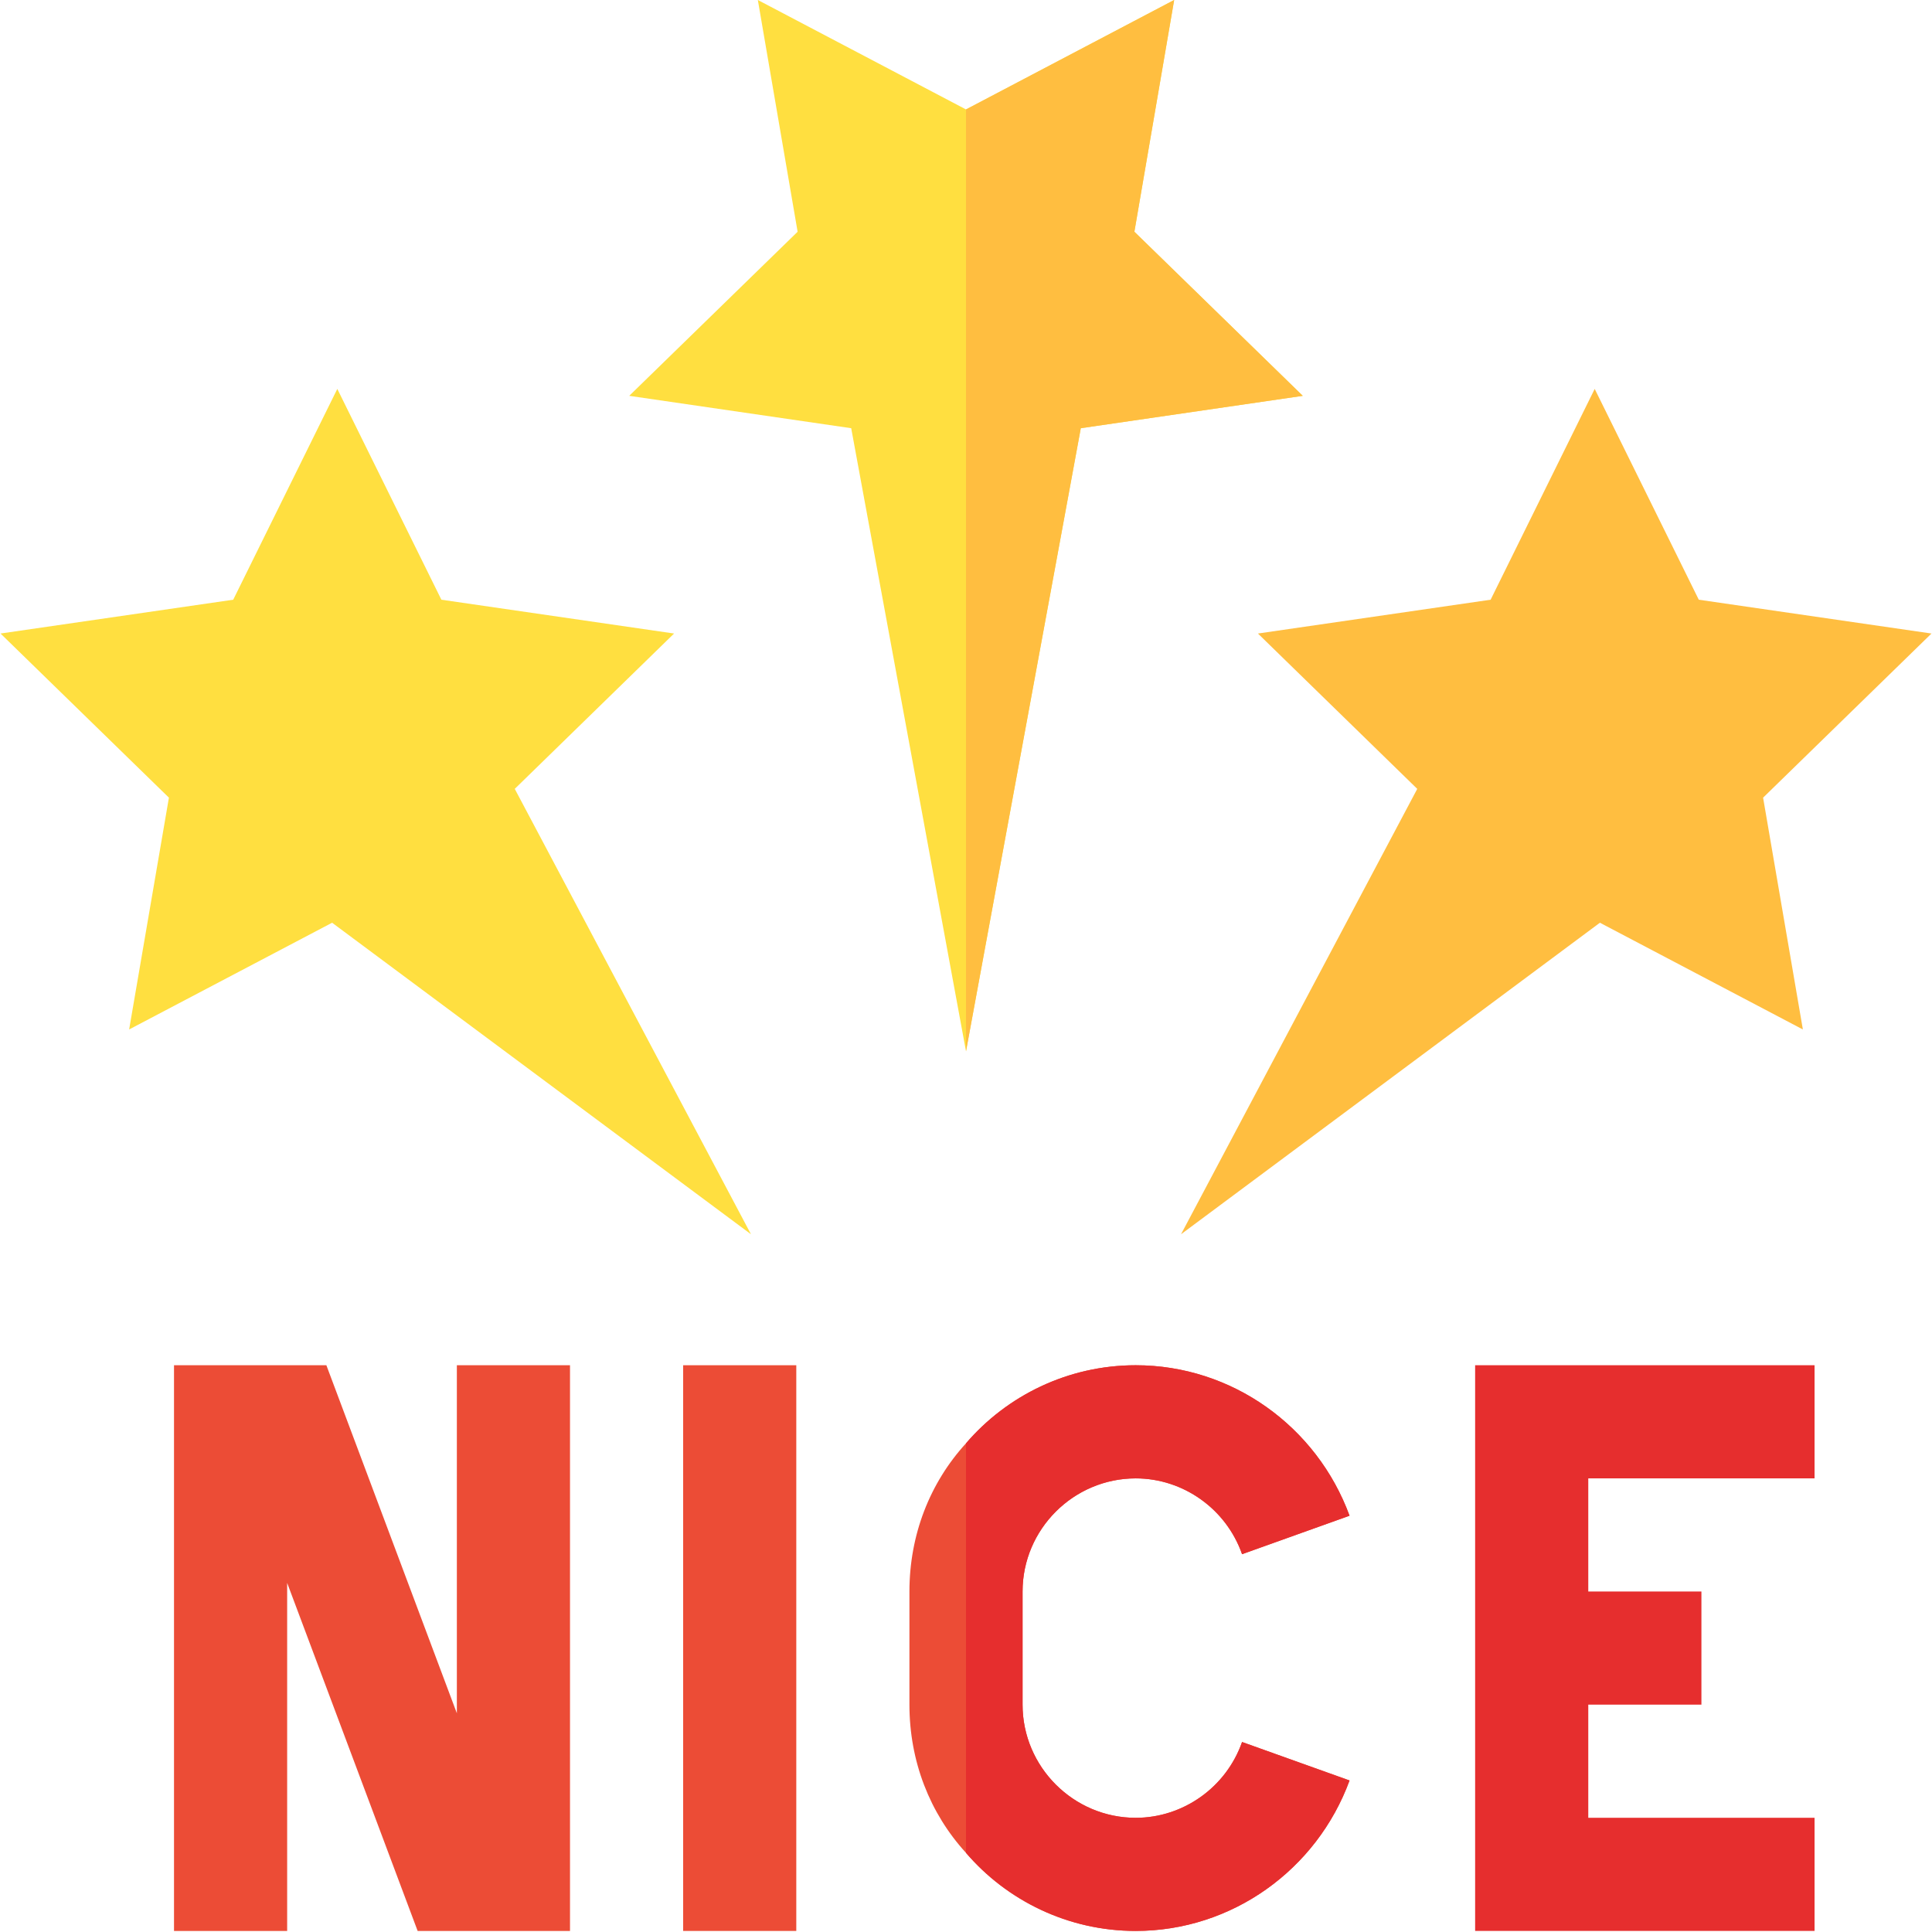
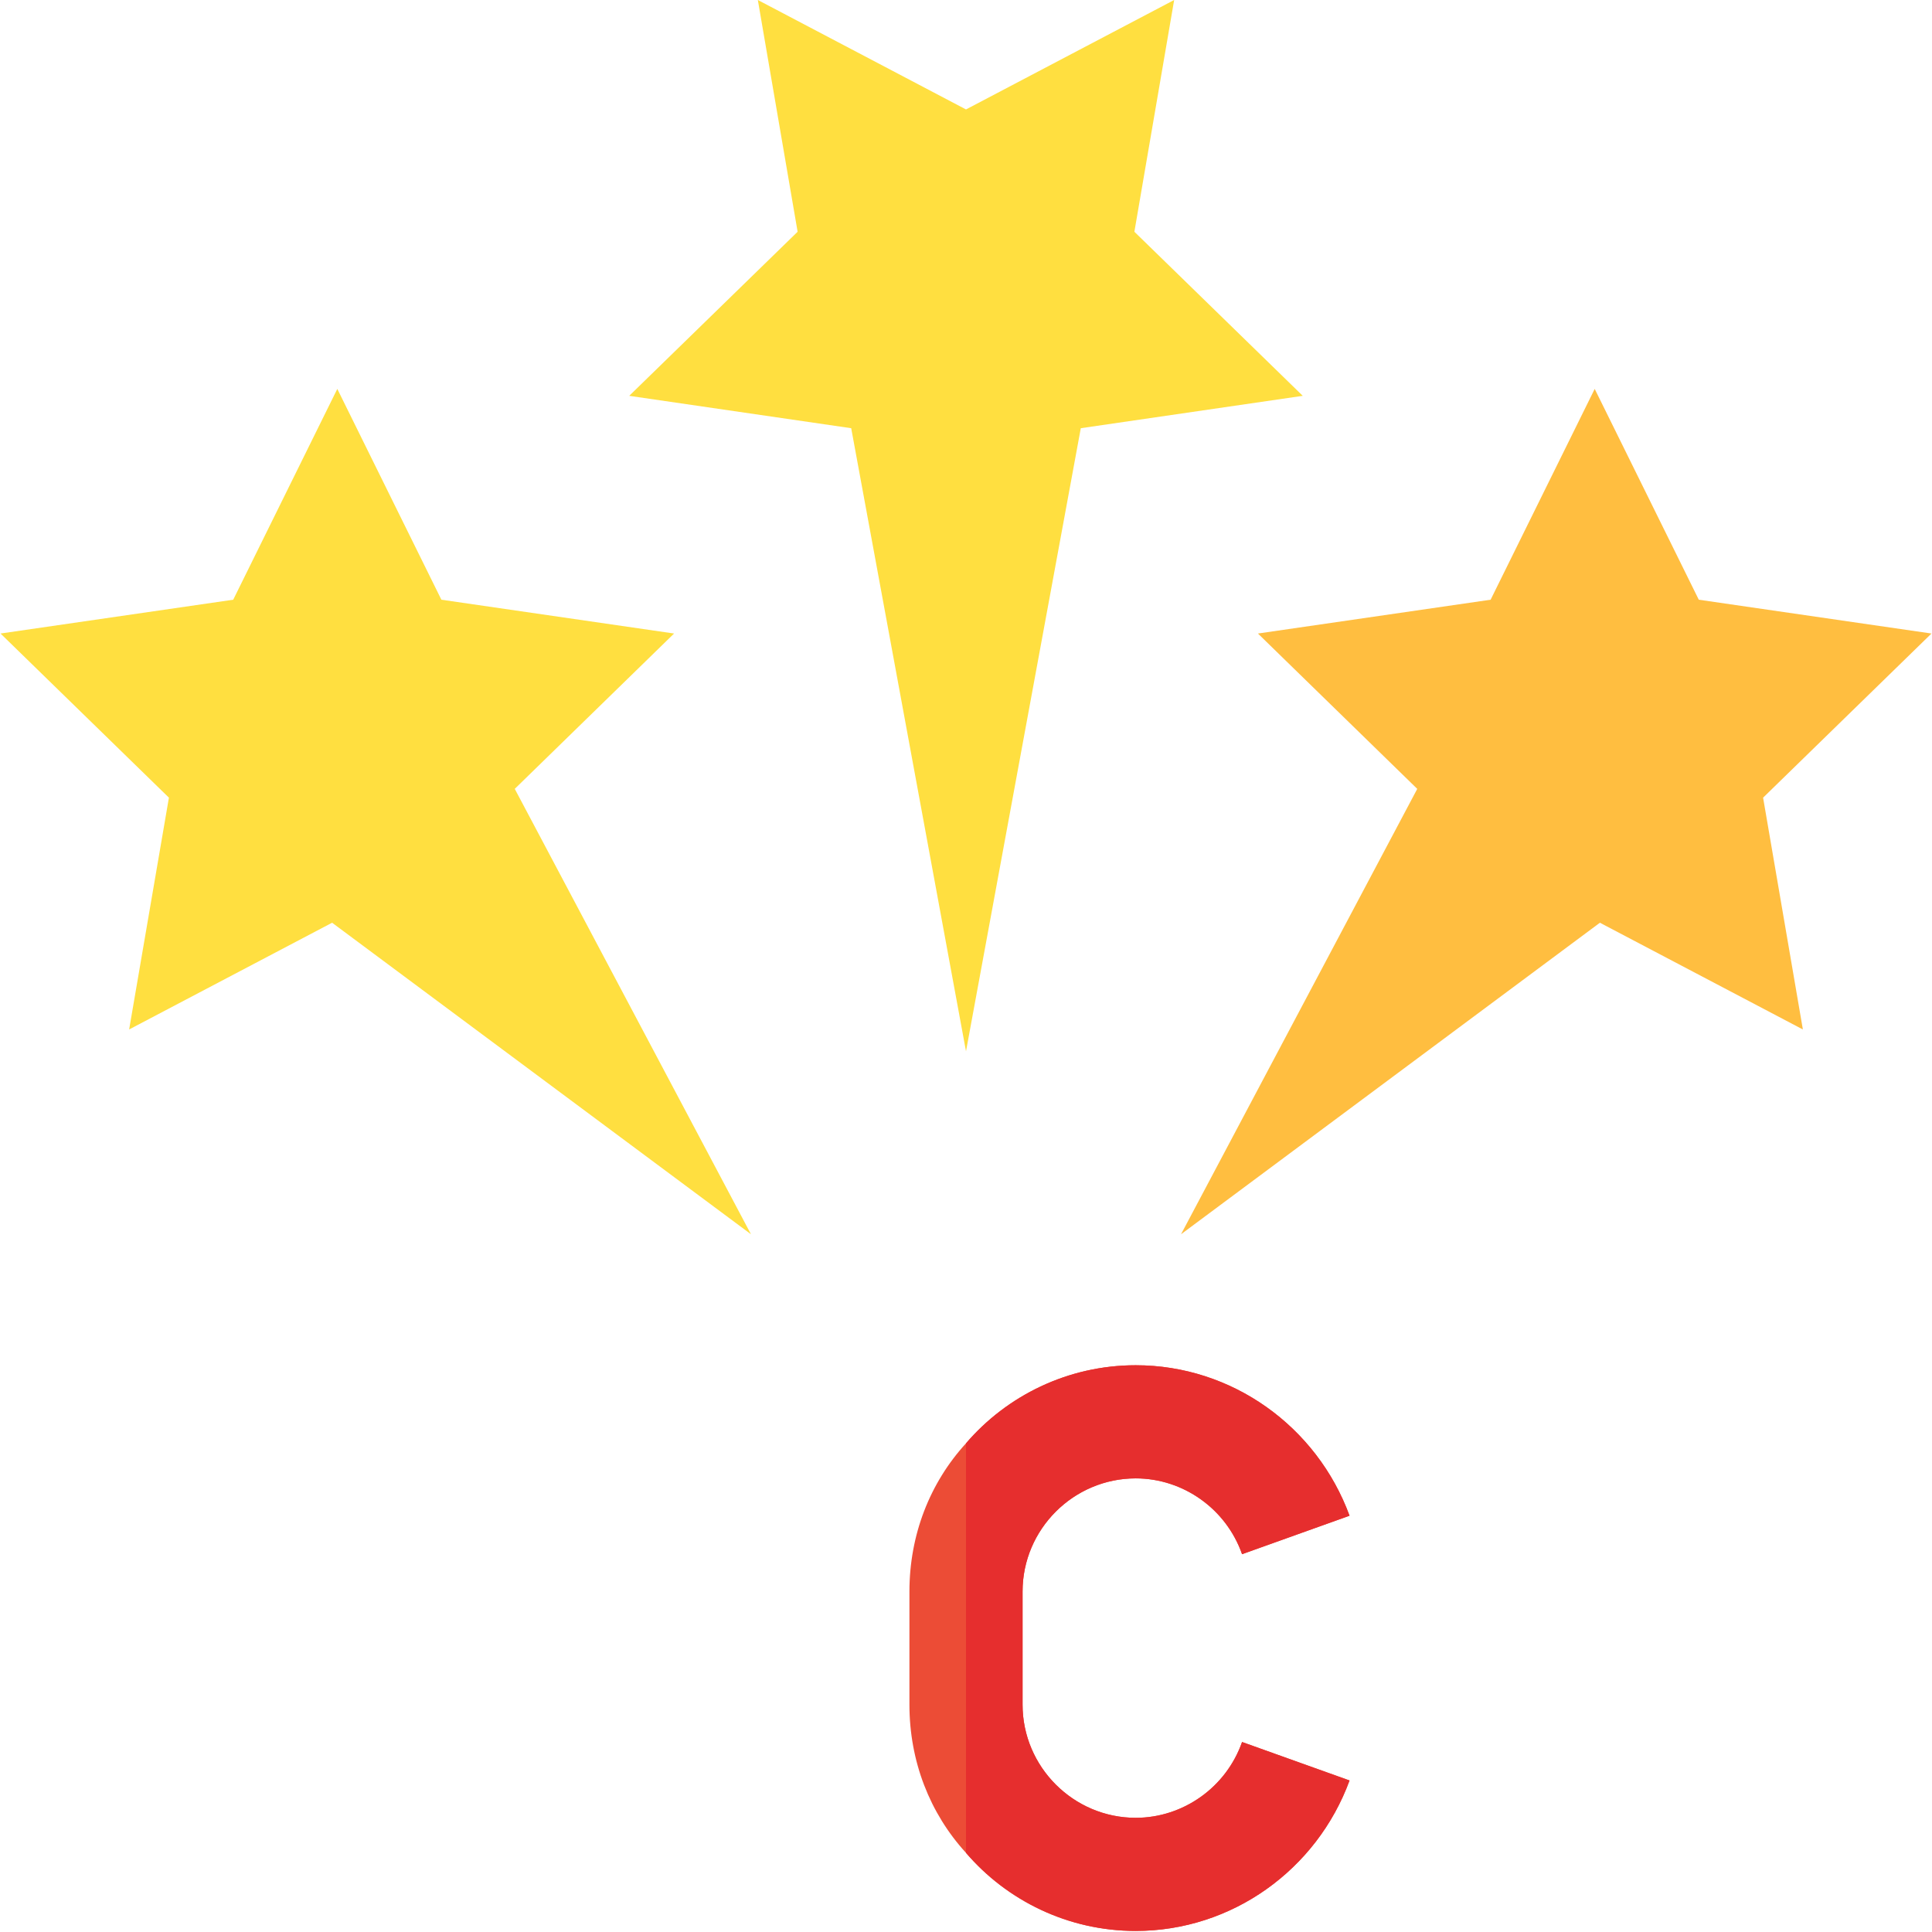
<svg xmlns="http://www.w3.org/2000/svg" id="Capa_1" enable-background="new 0 0 512.28 512.28" height="512" viewBox="0 0 512.28 512.28" width="512">
  <g>
    <path d="m256.14 278.76-30.44-165.22-58.857-8.584 44.648-43.506-10.546-61.45 55.195 29.019 55.195-29.019-10.547 61.45 44.648 43.506-58.857 8.584z" fill="#ffdf40" />
-     <path d="m286.579 113.54 58.858-8.584-44.649-43.506 10.547-61.45-55.195 29.019v249.741z" fill="#ffbe40" />
    <g id="Nice_2_">
      <g>
        <g fill="#ec4c36">
-           <path d="m121.14 454.285-34.6-92.285h-40.4v150h30v-92.285l34.6 92.285h40.4v-150h-30z" />
-           <path d="m181.14 362h30v150h-30z" />
          <path d="m329.34 461.901 28.5 10.199c-8.701 23.701-31.201 39.9-56.7 39.9-17.999 0-34.2-8.101-45-20.7-9.6-10.499-15-24.3-15-39.3v-30c0-15 5.4-28.801 15-39.3 10.8-12.599 27.001-20.7 45-20.7 25.499 0 47.999 16.199 56.7 39.901l-28.5 10.199c-4.2-11.999-15.601-20.099-28.2-20.099-16.5 0-30 13.5-30 30v30c0 16.5 13.5 30 30 30 12.599-.001 24-8.102 28.2-20.1z" />
        </g>
-         <path d="m481.14 392v-30h-90c0 11.515 0 157.508 0 150h90v-30h-60v-30h30v-30h-30v-30z" fill="#e62e2e" />
      </g>
      <g>
        <path d="m313.156 327.269 62.637-118.096-42.246-41.191 61.699-8.965 27.598-55.898 27.598 55.898 61.699 8.965-44.648 43.521 10.547 61.465-53.818-28.301z" fill="#ffbe40" />
      </g>
      <g>
        <path d="m199.124 327.269-111.064-82.603-53.818 28.301 10.547-61.465-44.649-43.521 61.699-8.965 27.598-55.898 27.598 55.898 61.699 8.965-42.246 41.191z" fill="#ffdf40" />
      </g>
    </g>
    <path d="m329.34 461.901 28.5 10.199c-8.701 23.701-31.201 39.9-56.7 39.9-17.999 0-34.2-8.101-45-20.7v-108.6c10.8-12.599 27.001-20.7 45-20.7 25.499 0 47.999 16.199 56.7 39.901l-28.5 10.199c-4.2-11.999-15.601-20.099-28.2-20.099-16.5 0-30 13.5-30 30v30c0 16.5 13.5 30 30 30 12.599-.001 24-8.102 28.2-20.1z" fill="#e62e2e" />
  </g>
</svg>